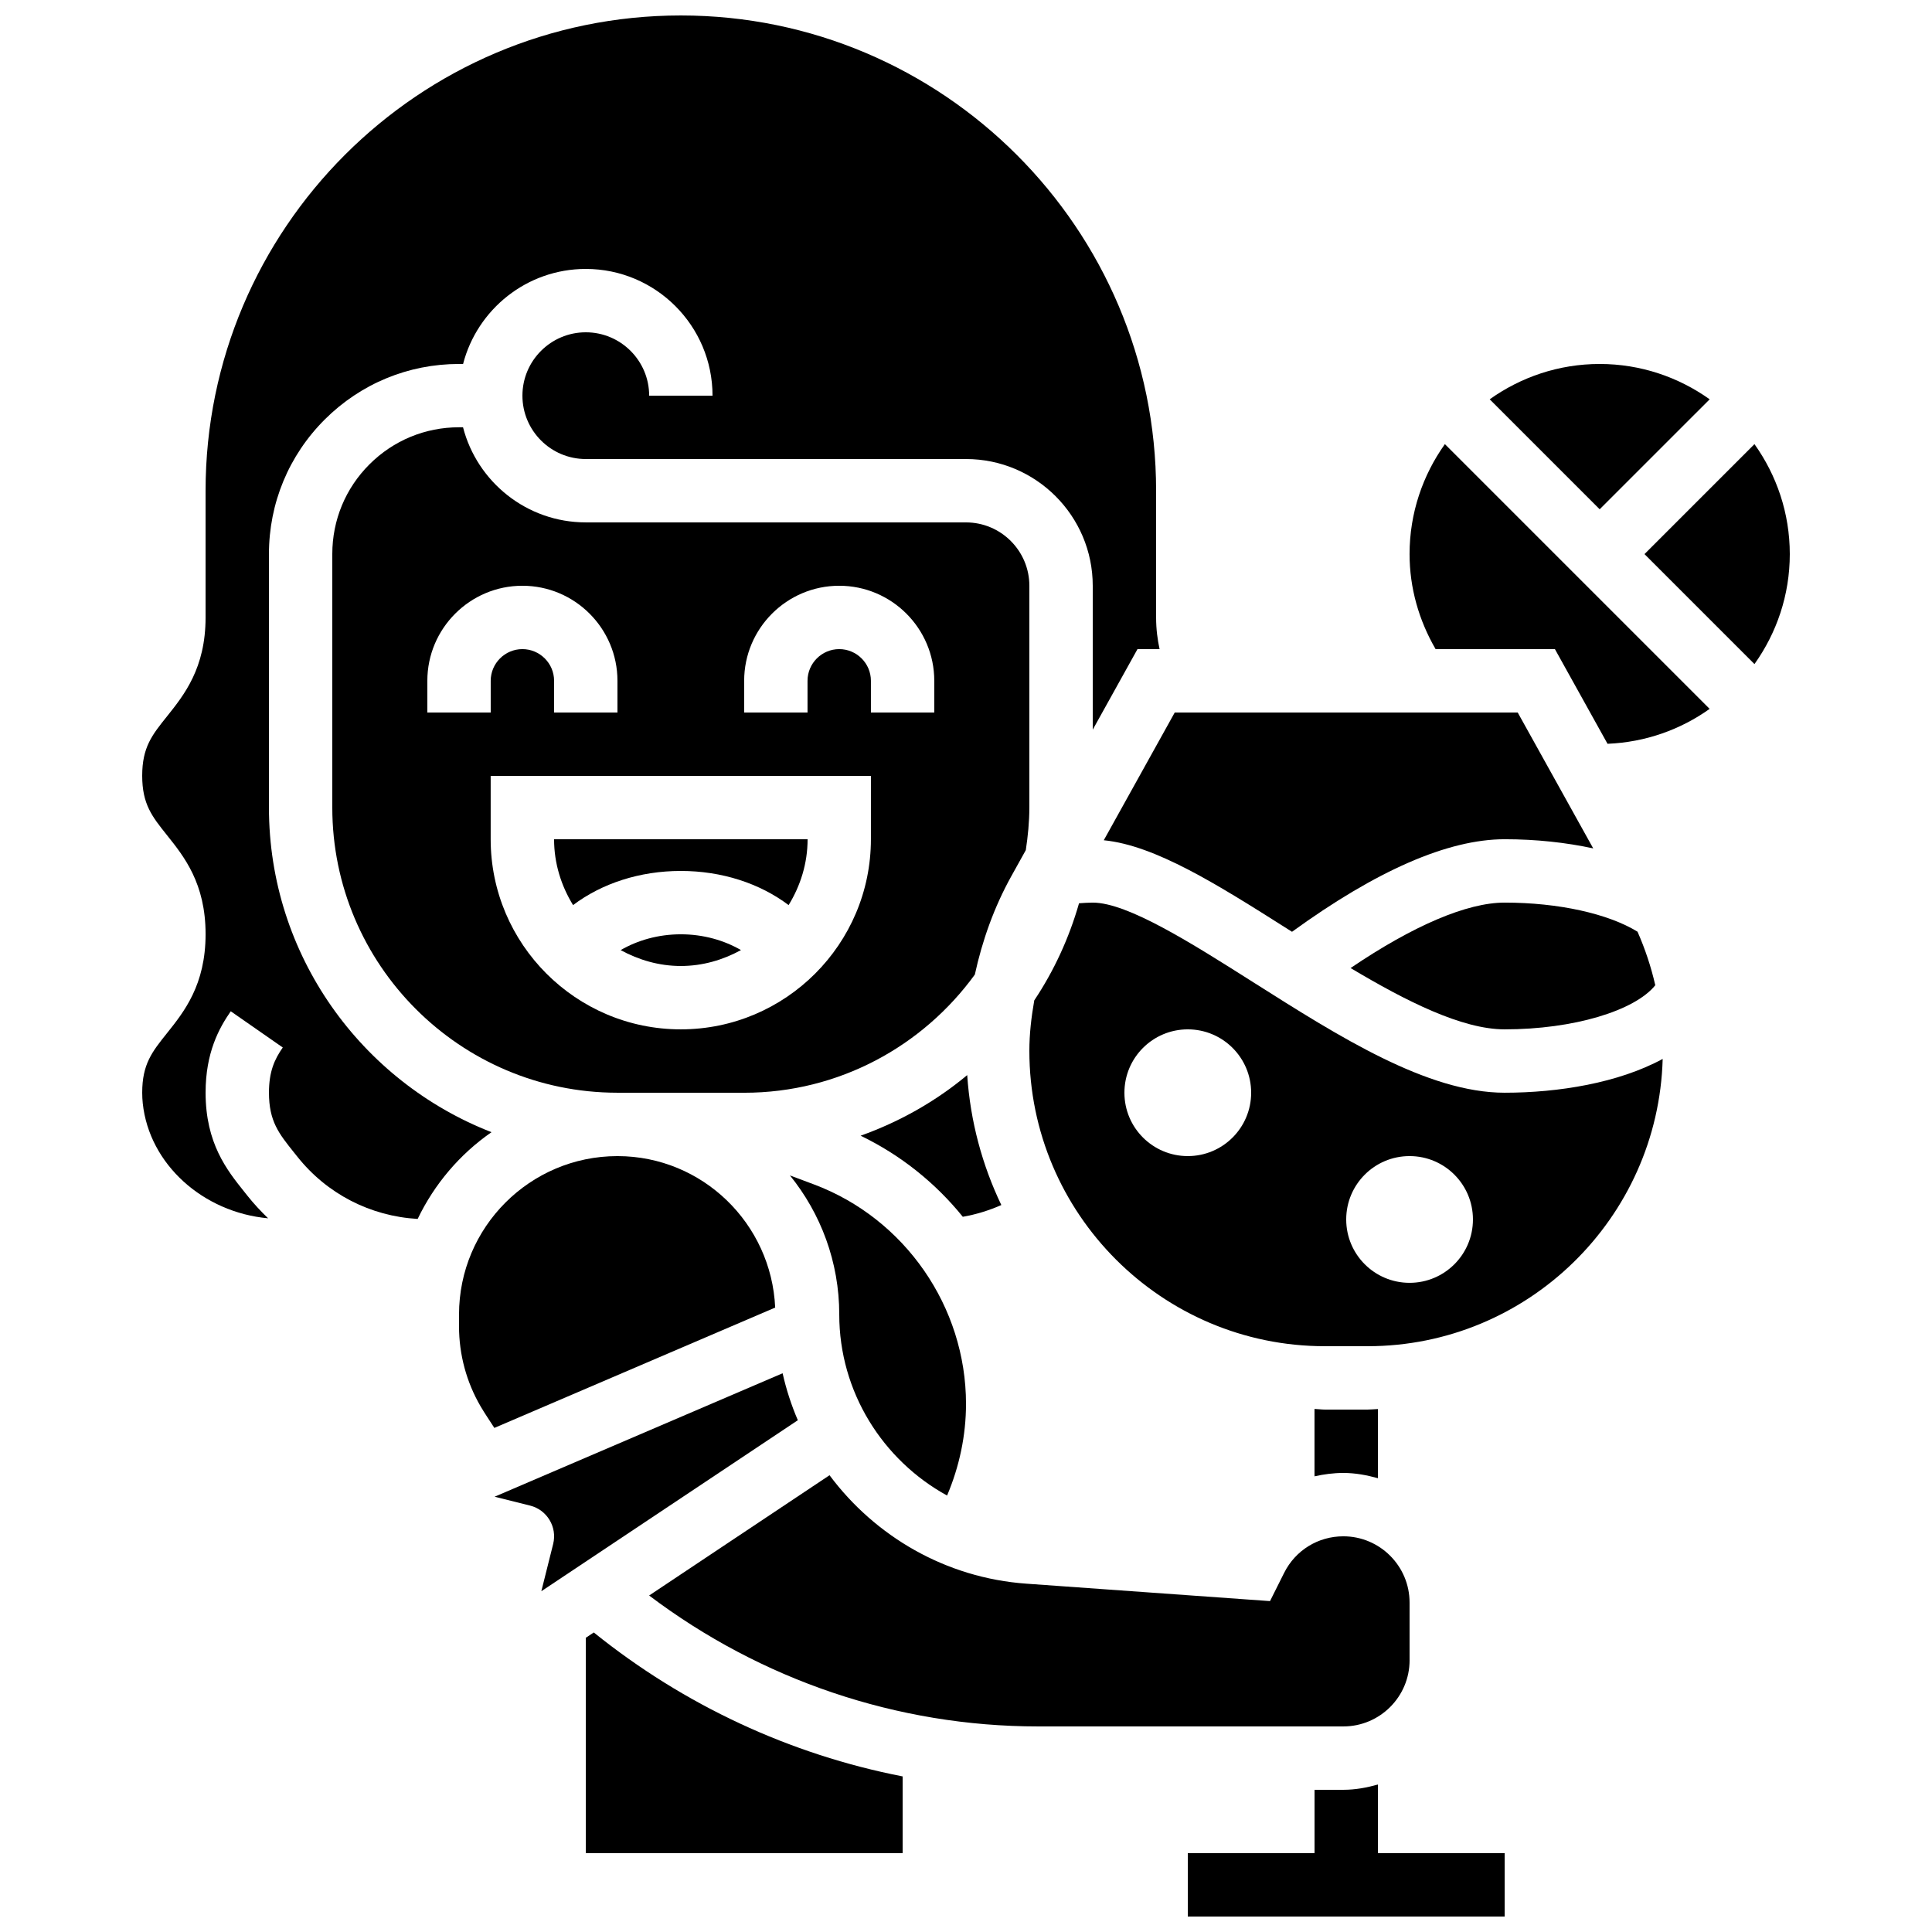
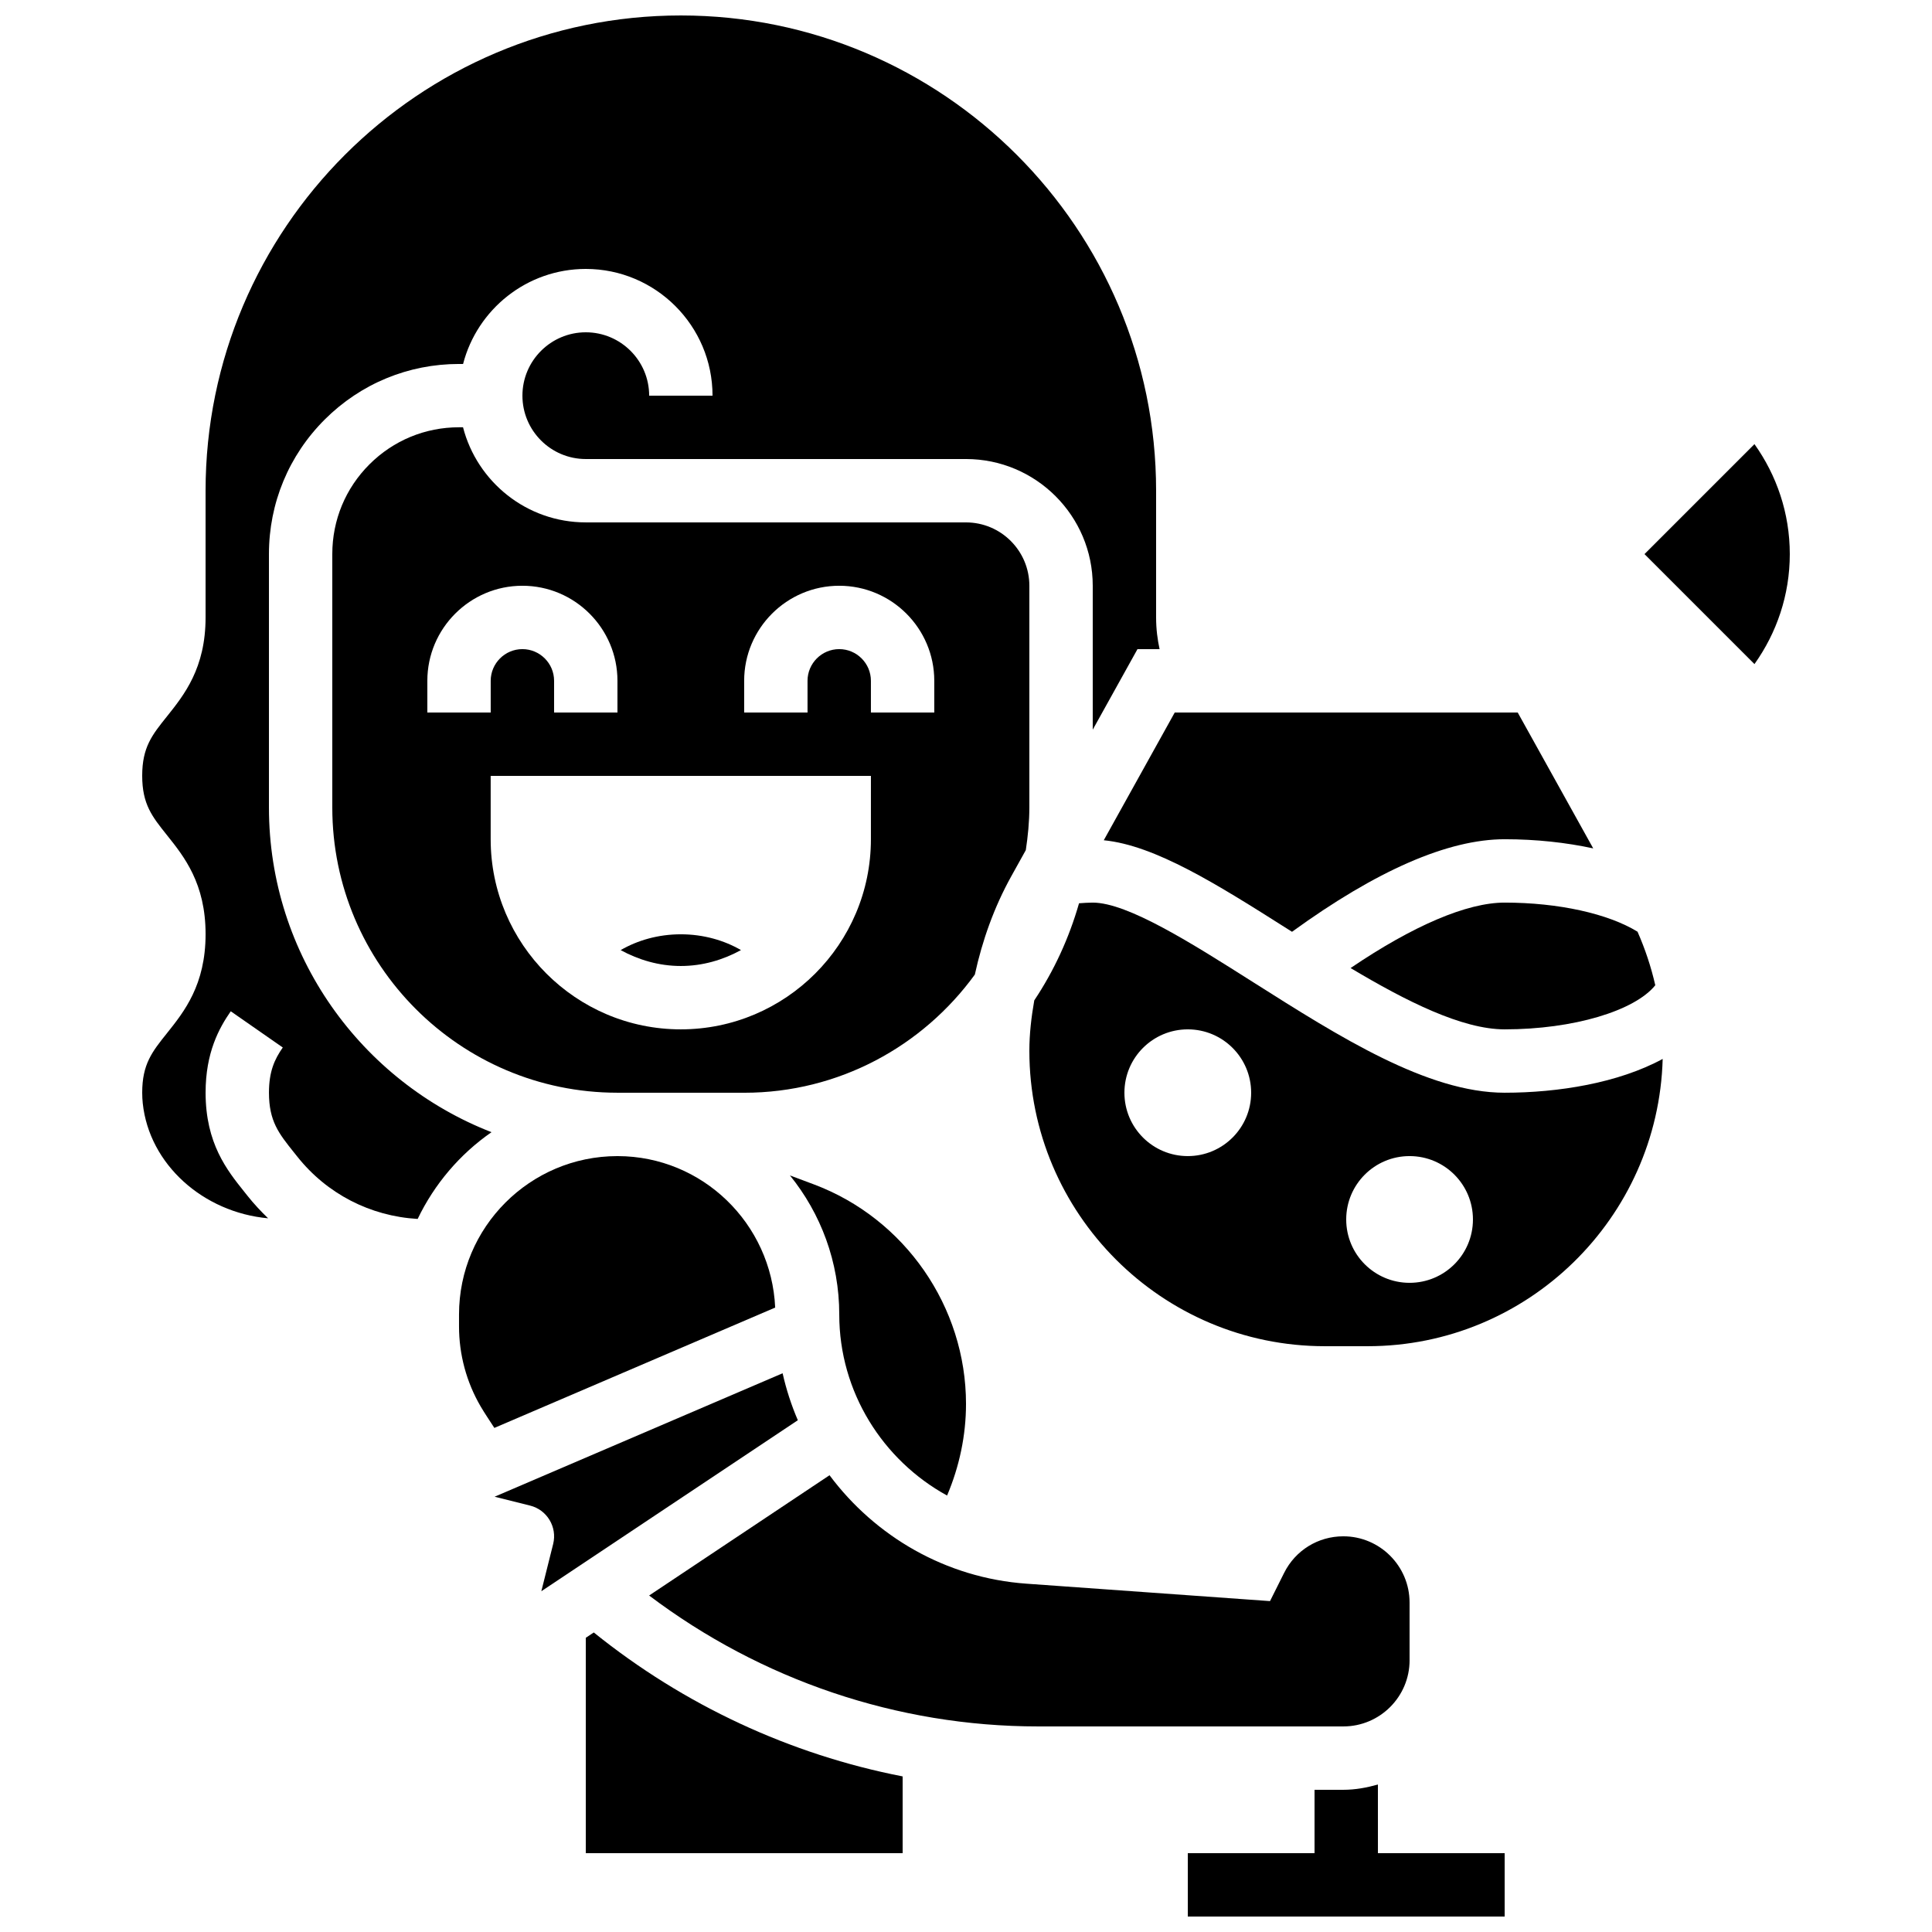
<svg xmlns="http://www.w3.org/2000/svg" width="800px" height="800px" version="1.1" viewBox="144 144 512 512">
  <defs>
    <clipPath id="b">
      <path d="m458 616h85v35.902h-85z" />
    </clipPath>
    <clipPath id="a">
      <path d="m181 148.09h271v319.91h-271z" />
    </clipPath>
  </defs>
  <g clip-path="url(#b)">
    <path d="m509.16 616.92c-2.93 0.816-5.961 1.395-9.152 1.395h-7.641v16.793h-33.586v16.793h83.969v-16.793h-33.586z" />
  </g>
-   <path d="m509.16 535.74v-18.332c-0.914 0.035-1.805 0.145-2.727 0.145h-11.344c-0.922 0-1.812-0.145-2.731-0.168v17.859c2.484-0.555 5.031-0.898 7.648-0.898 3.191 0 6.223 0.578 9.152 1.395z" />
-   <path d="m400.32 428.91c-8.305 6.938-17.867 12.359-28.246 16.062 10.641 5.141 19.84 12.527 27.078 21.488 3.519-0.613 6.938-1.672 10.211-3.113-5.062-10.574-8.219-22.18-9.043-34.438z" />
  <path d="m359.67 457.87-6.324-2.367c8.156 10.082 13.066 22.902 13.066 36.859 0 20.523 11.539 38.617 28.574 47.973 3.25-7.66 5.016-15.922 5.016-24.277 0-25.754-16.207-49.145-40.332-58.188z" />
  <path d="m308.48 395.79c4.762 2.594 10.145 4.207 15.945 4.207s11.184-1.613 15.945-4.215c-4.449-2.578-9.949-4.184-15.945-4.184-5.992 0-11.492 1.605-15.945 4.191z" />
-   <path d="m324.43 374.81c10.883 0 20.934 3.301 28.559 9.051 3.133-5.106 5.031-11.043 5.031-17.449h-67.184c0 6.406 1.898 12.352 5.031 17.449 7.621-5.75 17.672-9.051 28.562-9.051z" />
  <path d="m415.85 369.29c0.555-3.688 0.934-7.434 0.941-11.277v-58.777c0-9.262-7.531-16.793-16.793-16.793l-100.76-0.004c-15.625 0-28.793-10.723-32.531-25.207h-0.984-0.074c-8.961 0-17.383 3.484-23.723 9.809-6.363 6.348-9.863 14.785-9.863 23.781v67.191c0 41.641 33.855 75.531 75.488 75.57h0.082c0.051 0 0.109 0.008 0.16 0.008h33.43c25.133 0 47.375-12.387 61.121-31.32 1.973-9.051 5.106-17.844 9.621-25.988zm-158.6-44.867c0-13.887 11.301-25.191 25.191-25.191 13.887 0 25.191 11.301 25.191 25.191v8.398h-16.793v-8.398c0-4.625-3.769-8.398-8.398-8.398-4.625 0-8.398 3.769-8.398 8.398v8.398h-16.793zm117.55 41.984c0 27.785-22.605 50.383-50.383 50.383-27.777 0-50.383-22.605-50.383-50.383v-16.793h100.77zm16.793-33.586h-16.793v-8.398c0-4.625-3.769-8.398-8.398-8.398-4.625 0-8.398 3.769-8.398 8.398v8.398h-16.793v-8.398c0-13.887 11.301-25.191 25.191-25.191 13.887 0 25.191 11.301 25.191 25.191z" />
-   <path d="m597.08 249.82c-8.238-5.867-18.281-9.363-29.148-9.363-10.867 0-20.906 3.492-29.145 9.363l29.145 29.145z" />
  <path d="m455.32 332.82-18.809 33.855c13.586 1.344 29.941 11.613 48.719 23.52 0.387 0.242 0.781 0.496 1.168 0.738 22.336-16.203 41.305-24.527 56.352-24.527 8.387 0 16.289 0.875 23.469 2.426l-20.012-36.012z" />
  <path d="m501.92 400.54c14.762 8.816 29.559 16.25 40.828 16.25 18.238 0 34.461-4.914 39.918-11.688-1.109-4.871-2.688-9.605-4.703-14.191-7.766-4.769-20.918-7.711-35.215-7.711-10.02 0-24.293 6.141-40.828 17.34z" />
  <g clip-path="url(#a)">
    <path d="m274.25 444.04c-34.461-13.418-58.977-46.879-58.977-86.023v-67.191c0-13.477 5.258-26.148 14.797-35.66 9.512-9.488 22.141-14.711 35.578-14.711h0.117 0.957c3.742-14.469 16.898-25.184 32.52-25.184 18.523 0 33.586 15.062 33.586 33.586h-16.793c0-9.262-7.531-16.793-16.793-16.793s-16.793 7.531-16.793 16.793 7.531 16.793 16.793 16.793h100.76c18.523 0 33.586 15.062 33.586 33.586v38.137l11.855-21.34h5.859c-0.535-2.504-0.922-5.215-0.922-8.398v-33.586c0-69.449-56.504-125.95-125.95-125.95s-125.95 56.504-125.95 125.95v33.586c0 13.434-5.676 20.523-10.234 26.223-3.949 4.922-6.562 8.18-6.562 15.719 0 7.547 2.613 10.809 6.559 15.742 4.559 5.703 10.238 12.801 10.238 26.242s-5.676 20.547-10.234 26.25c-3.949 4.938-6.562 8.203-6.562 15.754 0 1 0.051 1.93 0.145 2.82 1.715 16.18 16.012 28.918 33.219 30.48-1.93-1.871-3.777-3.836-5.477-5.981l-0.855-1.074c-4.559-5.699-10.234-12.797-10.234-26.246 0-10.621 3.57-17.105 6.668-21.562l13.789 9.598c-2.203 3.144-3.664 6.394-3.664 11.965 0 7.559 2.613 10.824 6.559 15.762l0.914 1.141c7.867 9.934 19.398 15.836 31.934 16.566 4.441-9.254 11.199-17.188 19.57-22.992z" />
  </g>
  <path d="m299.24 578.03v57.082h83.969v-20.344c-29.859-5.82-57.938-18.883-81.852-38.148z" />
-   <path d="m517.55 290.84c0 8.961 2.461 17.539 6.902 25.191h31.621l13.938 25.082c10.059-0.41 19.355-3.762 27.062-9.254l-70.164-70.164c-5.867 8.238-9.359 18.277-9.359 29.145z" />
  <path d="m287.46 565.69 67.973-45.316c-1.715-3.988-3.066-8.145-4.031-12.445l-76.328 32.715 9.406 2.352c4.5 1.125 7.231 5.684 6.113 10.176z" />
  <path d="m476.24 404.38c-16.426-10.414-33.402-21.18-42.656-21.18-1.184 0-2.41 0.094-3.629 0.176-2.644 9.246-6.648 17.918-11.863 25.734-0.773 4.414-1.301 8.863-1.301 13.355 0 43.168 35.125 78.293 78.301 78.293h11.344c42.445 0 77.031-33.965 78.191-76.133-11.738 6.379-27.668 8.957-41.883 8.957-20.438 0-43.859-14.855-66.504-29.203zm-17.465 45.996c-9.277 0-16.793-7.516-16.793-16.793 0-9.277 7.516-16.793 16.793-16.793s16.793 7.516 16.793 16.793c0 9.277-7.516 16.793-16.793 16.793zm58.777 33.586c-9.277 0-16.793-7.516-16.793-16.793s7.516-16.793 16.793-16.793c9.277 0 16.793 7.516 16.793 16.793 0 9.281-7.516 16.793-16.793 16.793z" />
  <path d="m517.55 583.97v-15.281c0-9.672-7.875-17.551-17.551-17.551-6.691 0-12.703 3.711-15.695 9.699l-3.738 7.473-64.539-4.617c-21.41-1.52-40.129-12.562-52.195-28.742l-47.805 31.875c29.605 22.367 65.738 34.695 103.04 34.695h80.938c9.676 0 17.551-7.867 17.551-17.551z" />
  <path d="m608.95 261.7-29.145 29.145 29.145 29.145c5.871-8.238 9.363-18.277 9.363-29.145 0-10.867-3.492-20.906-9.363-29.145z" />
  <path d="m307.71 450.38h-0.078-0.051c-23.133 0.027-41.934 18.844-41.934 41.977v3.184c0 7.422 1.973 14.738 5.719 21.16 1.141 1.957 2.426 3.805 3.644 5.711l74.422-31.891c-1-22.254-19.246-40.09-41.723-40.141z" />
</svg>